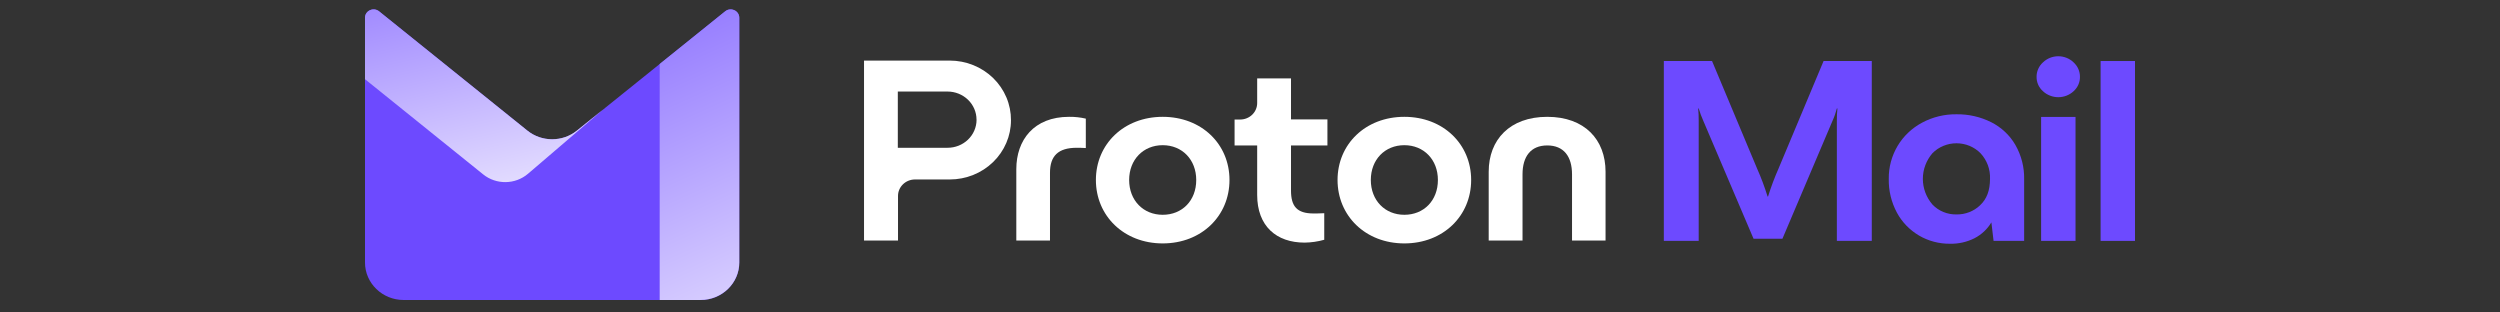
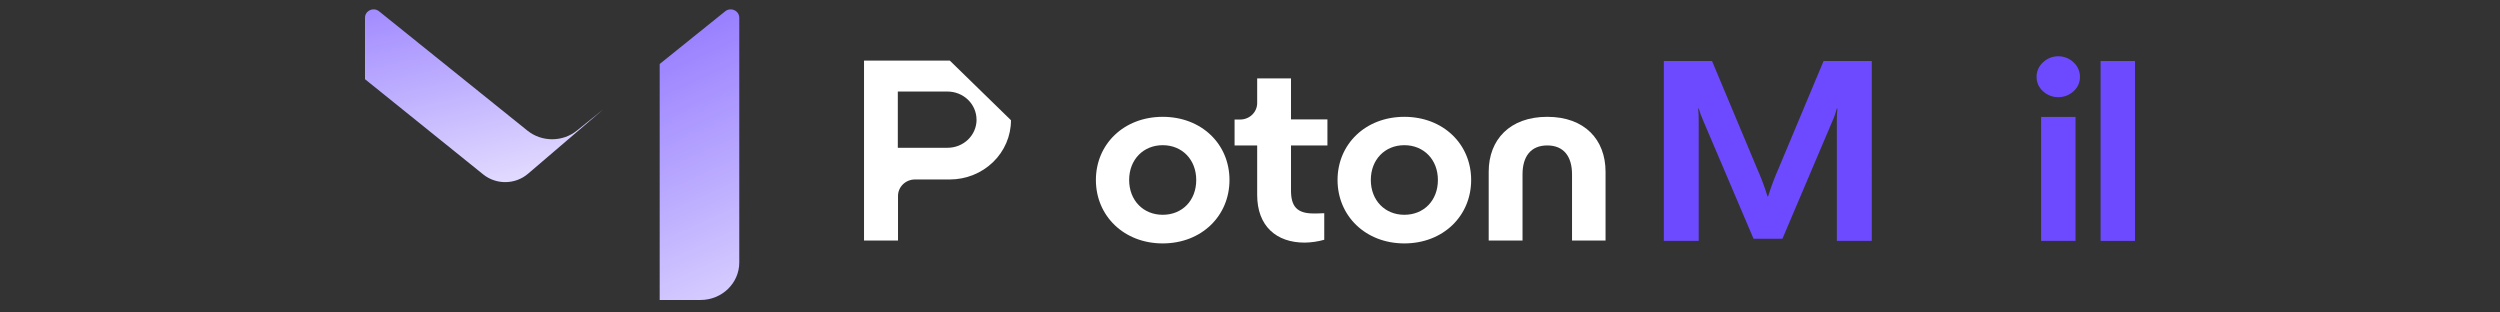
<svg xmlns="http://www.w3.org/2000/svg" xmlns:ns1="http://sodipodi.sourceforge.net/DTD/sodipodi-0.dtd" xmlns:ns2="http://www.inkscape.org/namespaces/inkscape" width="200" height="25" viewBox="0 0 200 25" fill="none" version="1.1" id="svg40" ns1:docname="product_logos_dark.svg" ns2:version="1.1.2 (0a00cf5339, 2022-02-04, custom)">
  <rect x="0" y="0" width="200" height="25" fill="#333333" stroke="none" />
  <ns1:namedview id="namedview42" pagecolor="#505050" bordercolor="#ffffff" borderopacity="1" ns2:pageshadow="0" ns2:pageopacity="0" ns2:pagecheckerboard="1" showgrid="false" ns2:zoom="6.36" ns2:cx="112.5" ns2:cy="22.877358" ns2:window-width="2556" ns2:window-height="690" ns2:window-x="0" ns2:window-y="18" ns2:window-maximized="1" ns2:current-layer="svg40" />
-   <path d="m 29.2,1.42 c 0,-0.565 0.679,-0.874 1.128,-0.513 L 42.192,10.45 c 1.147,0.923 2.811,0.923 3.958,0 L 58.014,0.907 C 58.462,0.547 59.142,0.856 59.142,1.42 V 21 c 0,1.657 -1.387,3 -3.098,3 H 32.297 C 30.587,24 29.2,22.657 29.2,21 Z" fill="#6d4aff" id="path2" />
  <path fill-rule="evenodd" clip-rule="evenodd" d="m 48.213,8.788 0.002,0.001 -5.975,5.112 c -1.018,0.871 -2.539,0.893 -3.583,0.052 L 29.2,6.335 V 1.418 c 0,-0.565 0.679,-0.874 1.128,-0.513 L 42.192,10.448 c 1.147,0.923 2.811,0.923 3.958,0 z" fill="url(#paint0_linear_499_22895)" id="path4" />
  <path fill-rule="evenodd" clip-rule="evenodd" d="M 52.775,5.119 V 23.998 h 3.269 c 1.711,0 3.098,-1.343 3.098,-3 V 1.418 c 0,-0.565 -0.68,-0.874 -1.128,-0.513 z" fill="url(#paint1_linear_499_22895)" id="path6" />
  <path d="M 133.107,19.271 V 4.882 h 3.856 l 3.615,8.628 c 0.321,0.722 0.598,1.462 0.829,2.215 h 0.036 c 0.233,-0.753 0.51,-1.493 0.829,-2.215 l 3.615,-8.628 h 3.856 V 19.271 h -2.795 V 9.63 c -0.003,-0.317 0.012,-0.635 0.046,-0.951 h -0.046 c -0.086,0.34 -0.202,0.672 -0.349,0.992 l -4.006,9.43 h -2.309 l -4.018,-9.43 c -0.144,-0.323 -0.268,-0.654 -0.37,-0.992 h -0.043 c 0.031,0.316 0.046,0.633 0.043,0.951 v 9.641 z" fill="#6d4aff" id="path8" />
-   <path d="m 159.302,9.778 c 0.81,0.411 1.479,1.041 1.927,1.813 0.48,0.838 0.722,1.784 0.703,2.743 v 4.937 h -2.447 l -0.174,-1.481 c -0.319,0.537 -0.787,0.976 -1.351,1.268 -0.605,0.304 -1.279,0.456 -1.961,0.441 -0.87,0.009 -1.725,-0.217 -2.47,-0.652 -0.755,-0.444 -1.369,-1.079 -1.777,-1.836 -0.446,-0.834 -0.67,-1.762 -0.651,-2.701 -0.013,-0.924 0.231,-1.834 0.706,-2.636 0.464,-0.779 1.138,-1.421 1.951,-1.857 0.841,-0.453 1.79,-0.686 2.752,-0.675 0.971,-0.016 1.931,0.203 2.792,0.637 z m -0.896,6.643 c 0.532,-0.492 0.795,-1.185 0.795,-2.109 0.034,-0.755 -0.24,-1.493 -0.761,-2.055 -0.249,-0.251 -0.547,-0.451 -0.877,-0.588 -0.331,-0.137 -0.686,-0.207 -1.045,-0.207 -0.359,0 -0.715,0.07 -1.045,0.207 -0.331,0.137 -0.629,0.337 -0.877,0.588 -0.496,0.576 -0.768,1.302 -0.768,2.053 0,0.75 0.272,1.476 0.768,2.053 0.245,0.257 0.543,0.46 0.875,0.596 0.332,0.136 0.691,0.203 1.051,0.195 0.349,0.006 0.695,-0.056 1.018,-0.182 0.324,-0.126 0.618,-0.312 0.866,-0.55 z" fill="#6d4aff" id="path10" />
  <path d="m 163.439,7.299 c -0.164,-0.146 -0.295,-0.323 -0.384,-0.521 -0.088,-0.198 -0.132,-0.412 -0.129,-0.628 -0.003,-0.217 0.042,-0.433 0.13,-0.633 0.088,-0.2 0.219,-0.38 0.383,-0.528 C 163.764,4.676 164.204,4.5 164.663,4.5 c 0.458,0 0.898,0.176 1.223,0.489 0.163,0.149 0.293,0.329 0.381,0.529 0.087,0.2 0.132,0.415 0.129,0.632 0.003,0.216 -0.041,0.429 -0.129,0.627 -0.088,0.198 -0.218,0.376 -0.381,0.522 -0.329,0.306 -0.767,0.477 -1.223,0.477 -0.457,0 -0.895,-0.171 -1.224,-0.477 z m 2.603,11.972 h -2.753 V 9.355 h 2.753 z" fill="#6d4aff" id="path12" />
  <path d="m 170.8,19.271 h -2.752 V 4.882 h 2.752 z" fill="#6d4aff" id="path14" />
-   <path d="M 75.984,4.847 H 69.122 V 19.244 h 2.719 v -3.572 c 0,-0.349 0.143,-0.683 0.398,-0.93 0.255,-0.247 0.6,-0.385 0.96,-0.385 h 2.786 c 1.298,0 2.542,-0.499 3.46,-1.388 0.918,-0.889 1.433,-2.094 1.433,-3.351 C 80.881,8.993 80.758,8.373 80.514,7.795 80.27,7.216 79.911,6.69 79.456,6.246 79.001,5.803 78.46,5.451 77.864,5.211 77.269,4.97 76.629,4.847 75.984,4.847 Z m 2.141,4.739 c -0.003,0.595 -0.249,1.165 -0.684,1.584 -0.436,0.419 -1.026,0.654 -1.64,0.652 H 71.825 V 7.323 h 3.975 c 0.305,0 0.607,0.058 0.888,0.171 0.282,0.113 0.537,0.279 0.753,0.487 0.215,0.209 0.387,0.457 0.503,0.729 0.117,0.273 0.177,0.565 0.177,0.86 z" fill="#ffffff" id="path16" style="fill:#ffffff;fill-opacity:1" />
-   <path d="m 81.305,19.244 v -5.71 c 0,-2.331 1.407,-4.188 4.217,-4.188 0.452,-0.006 0.903,0.042 1.343,0.145 V 11.843 C 86.543,11.822 86.253,11.822 86.14,11.822 c -1.489,0 -2.141,0.657 -2.141,1.999 v 5.423 z" fill="#ffffff" id="path18" style="fill:#ffffff;fill-opacity:1" />
+   <path d="M 75.984,4.847 H 69.122 V 19.244 h 2.719 v -3.572 c 0,-0.349 0.143,-0.683 0.398,-0.93 0.255,-0.247 0.6,-0.385 0.96,-0.385 h 2.786 c 1.298,0 2.542,-0.499 3.46,-1.388 0.918,-0.889 1.433,-2.094 1.433,-3.351 Z m 2.141,4.739 c -0.003,0.595 -0.249,1.165 -0.684,1.584 -0.436,0.419 -1.026,0.654 -1.64,0.652 H 71.825 V 7.323 h 3.975 c 0.305,0 0.607,0.058 0.888,0.171 0.282,0.113 0.537,0.279 0.753,0.487 0.215,0.209 0.387,0.457 0.503,0.729 0.117,0.273 0.177,0.565 0.177,0.86 z" fill="#ffffff" id="path16" style="fill:#ffffff;fill-opacity:1" />
  <path d="m 87.672,14.399 c 0,-2.867 2.235,-5.053 5.345,-5.053 3.11,0 5.342,2.18 5.342,5.053 0,2.873 -2.235,5.074 -5.342,5.074 -3.107,0 -5.345,-2.207 -5.345,-5.074 z m 8.027,0 c 0,-1.629 -1.128,-2.784 -2.682,-2.784 -1.553,0 -2.685,1.155 -2.685,2.784 0,1.629 1.128,2.784 2.685,2.784 1.556,0 2.682,-1.134 2.682,-2.784 z" fill="#ffffff" id="path20" style="fill:#ffffff;fill-opacity:1" />
  <path d="m 106.194,11.635 h -2.914 v 3.607 c 0,1.259 0.468,1.836 1.807,1.836 0.129,0 0.45,0 0.853,-0.021 v 2.124 c -0.512,0.145 -1.041,0.222 -1.575,0.228 -2.256,0 -3.791,-1.321 -3.791,-3.815 V 11.635 H 98.766 V 9.562 h 0.45 c 0.36,0 0.705,-0.139 0.96,-0.385 0.254,-0.247 0.398,-0.581 0.398,-0.93 V 6.274 h 2.706 v 3.279 h 2.914 z" fill="#ffffff" id="path22" style="fill:#ffffff;fill-opacity:1" />
  <path d="m 107.004,14.399 c 0,-2.867 2.236,-5.053 5.343,-5.053 3.107,0 5.345,2.18 5.345,5.053 0,2.873 -2.235,5.074 -5.345,5.074 -3.11,0 -5.343,-2.207 -5.343,-5.074 z m 8.028,0 c 0,-1.629 -1.129,-2.784 -2.685,-2.784 -1.557,0 -2.682,1.155 -2.682,2.784 0,1.629 1.128,2.784 2.682,2.784 1.553,0 2.685,-1.134 2.685,-2.784 z" fill="#ffffff" id="path24" style="fill:#ffffff;fill-opacity:1" />
  <path d="m 119.096,19.244 v -5.506 c 0,-2.556 1.682,-4.392 4.685,-4.392 3.003,0 4.663,1.836 4.663,4.392 v 5.506 h -2.682 v -5.299 c 0,-1.425 -0.66,-2.31 -1.981,-2.31 -1.321,0 -1.979,0.889 -1.979,2.31 v 5.299 z" fill="#ffffff" id="path26" style="fill:#ffffff;fill-opacity:1" />
  <defs id="defs38">
    <linearGradient id="paint0_linear_499_22895" x1="51.785" y1="12.123" x2="45.362" y2="-16.188" gradientUnits="userSpaceOnUse">
      <stop stop-color="#E2DBFF" id="stop28" />
      <stop offset="1" stop-color="#6D4AFF" id="stop30" />
    </linearGradient>
    <linearGradient id="paint1_linear_499_22895" x1="68.262" y1="39.289" x2="46.167" y2="-9.442" gradientUnits="userSpaceOnUse">
      <stop offset="0.271" stop-color="#E2DBFF" id="stop33" />
      <stop offset="1" stop-color="#6D4AFF" id="stop35" />
    </linearGradient>
  </defs>
</svg>